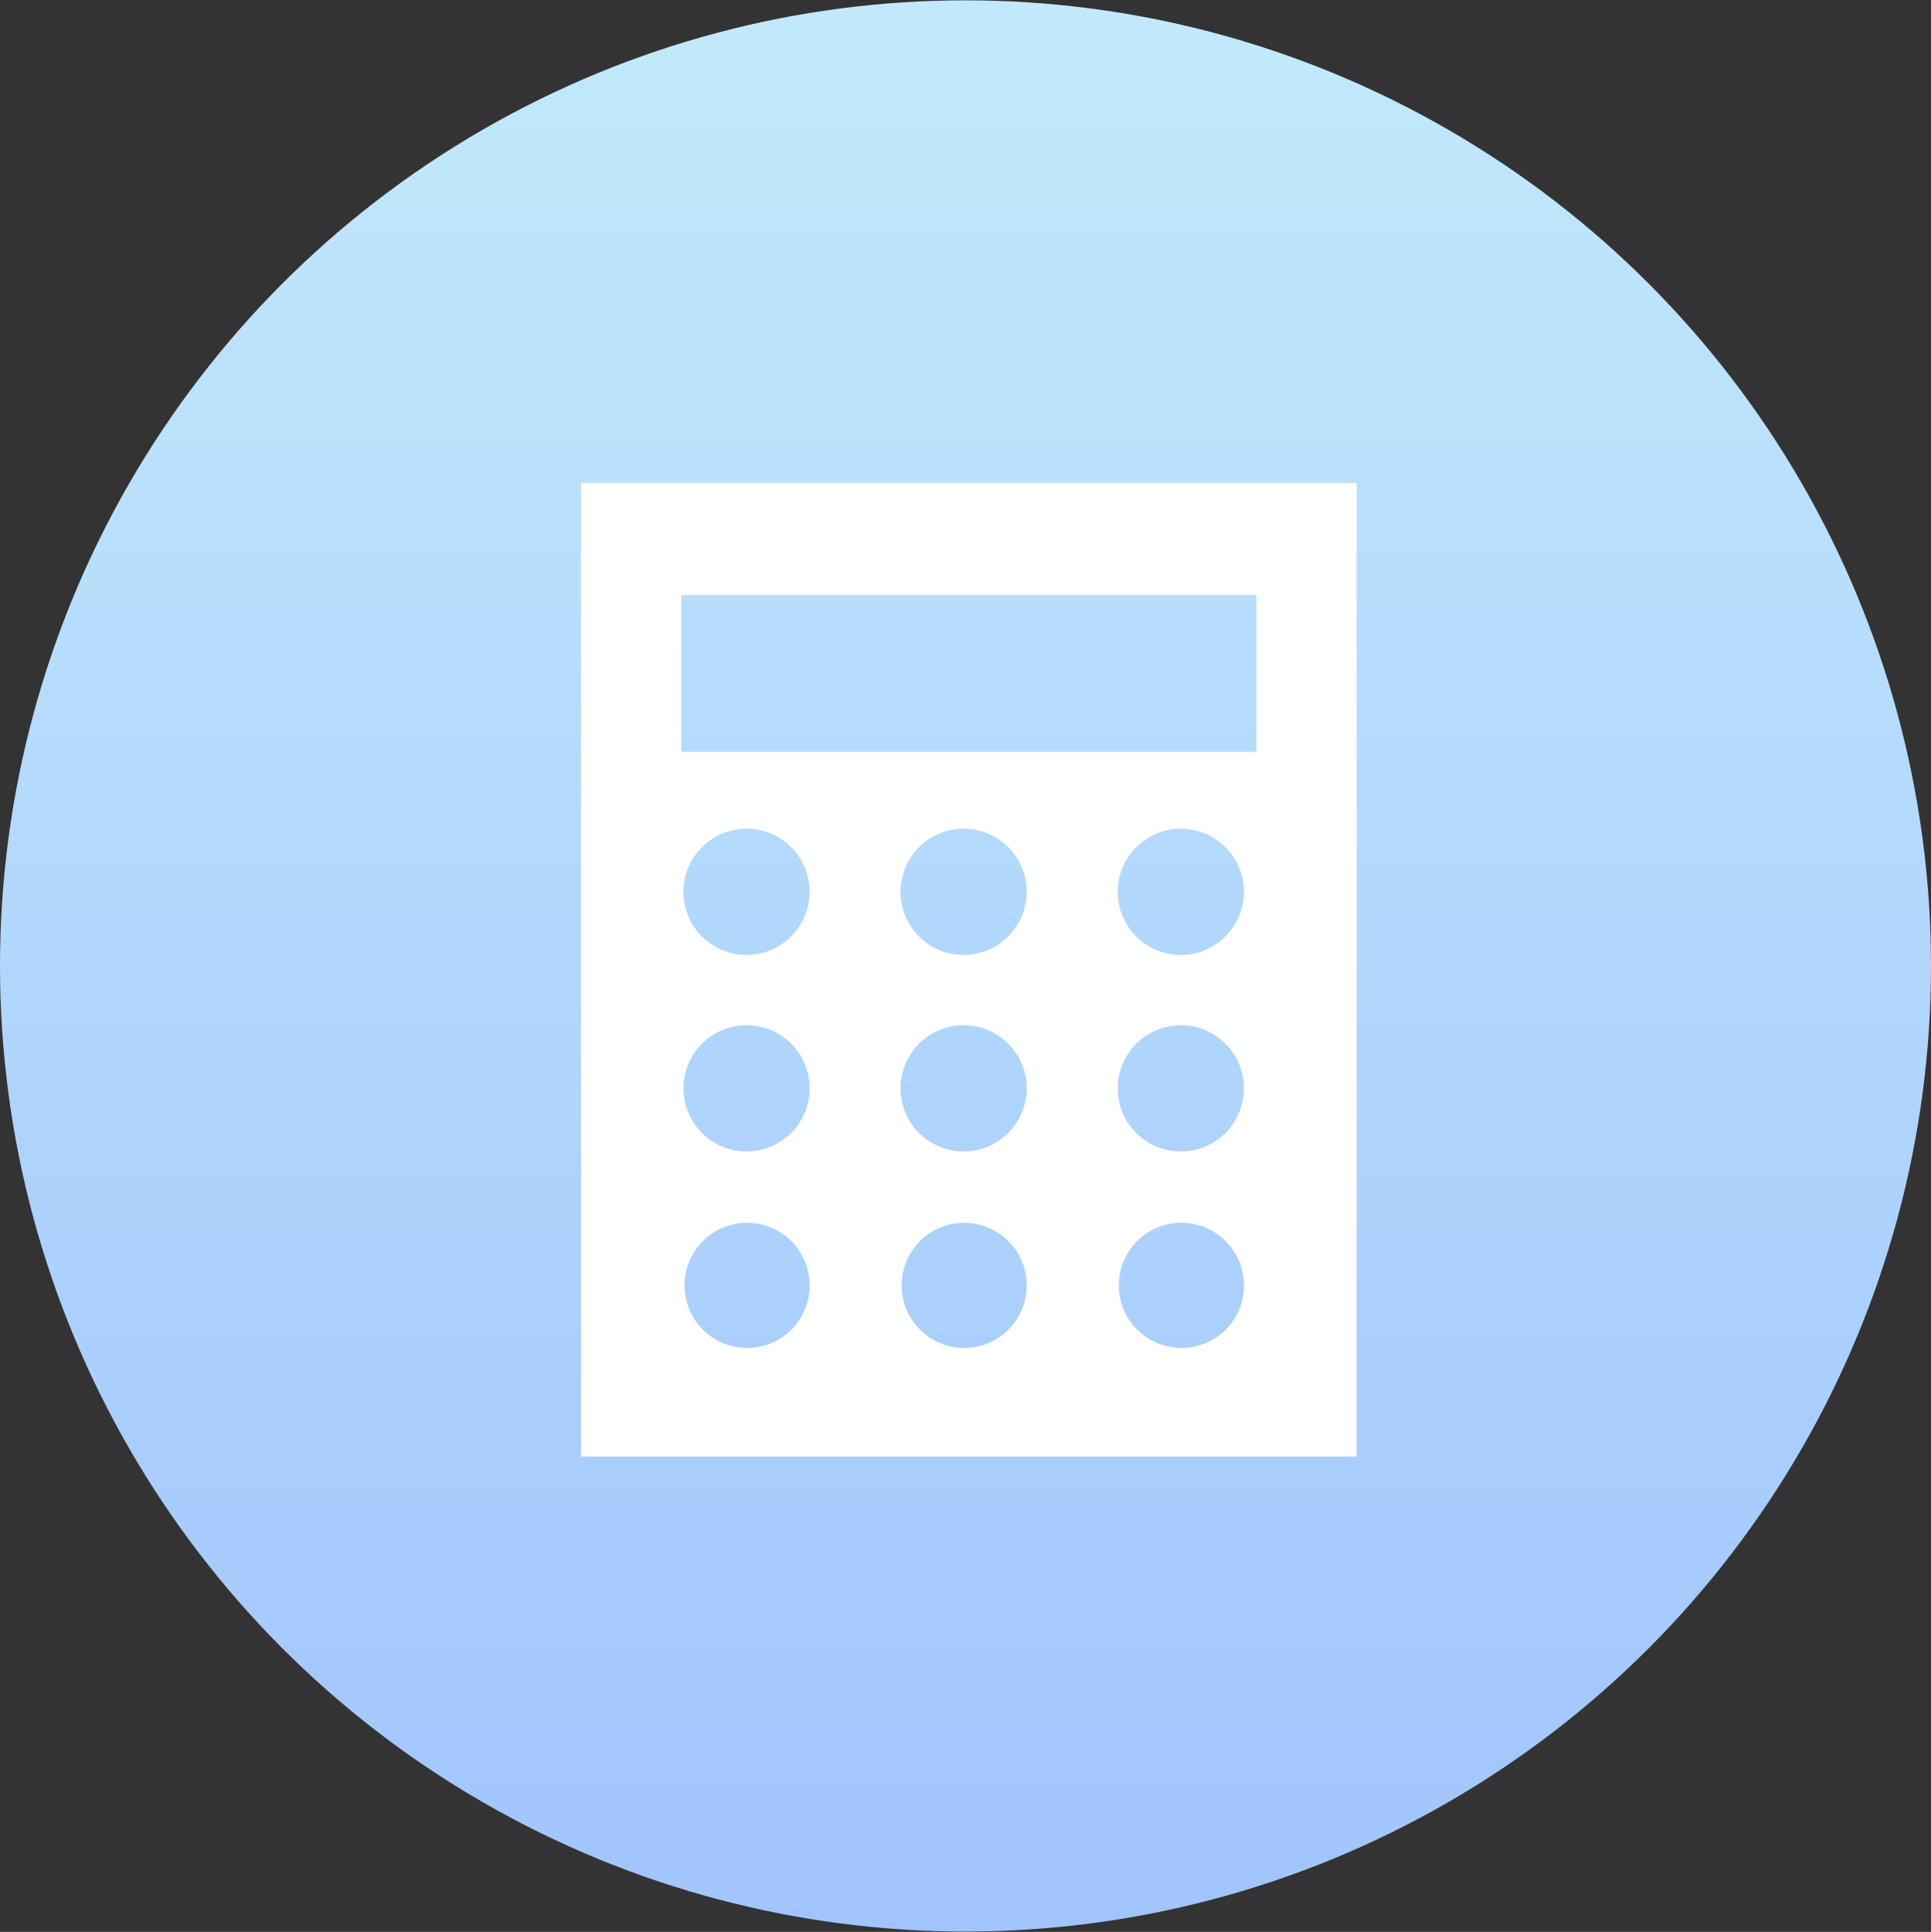
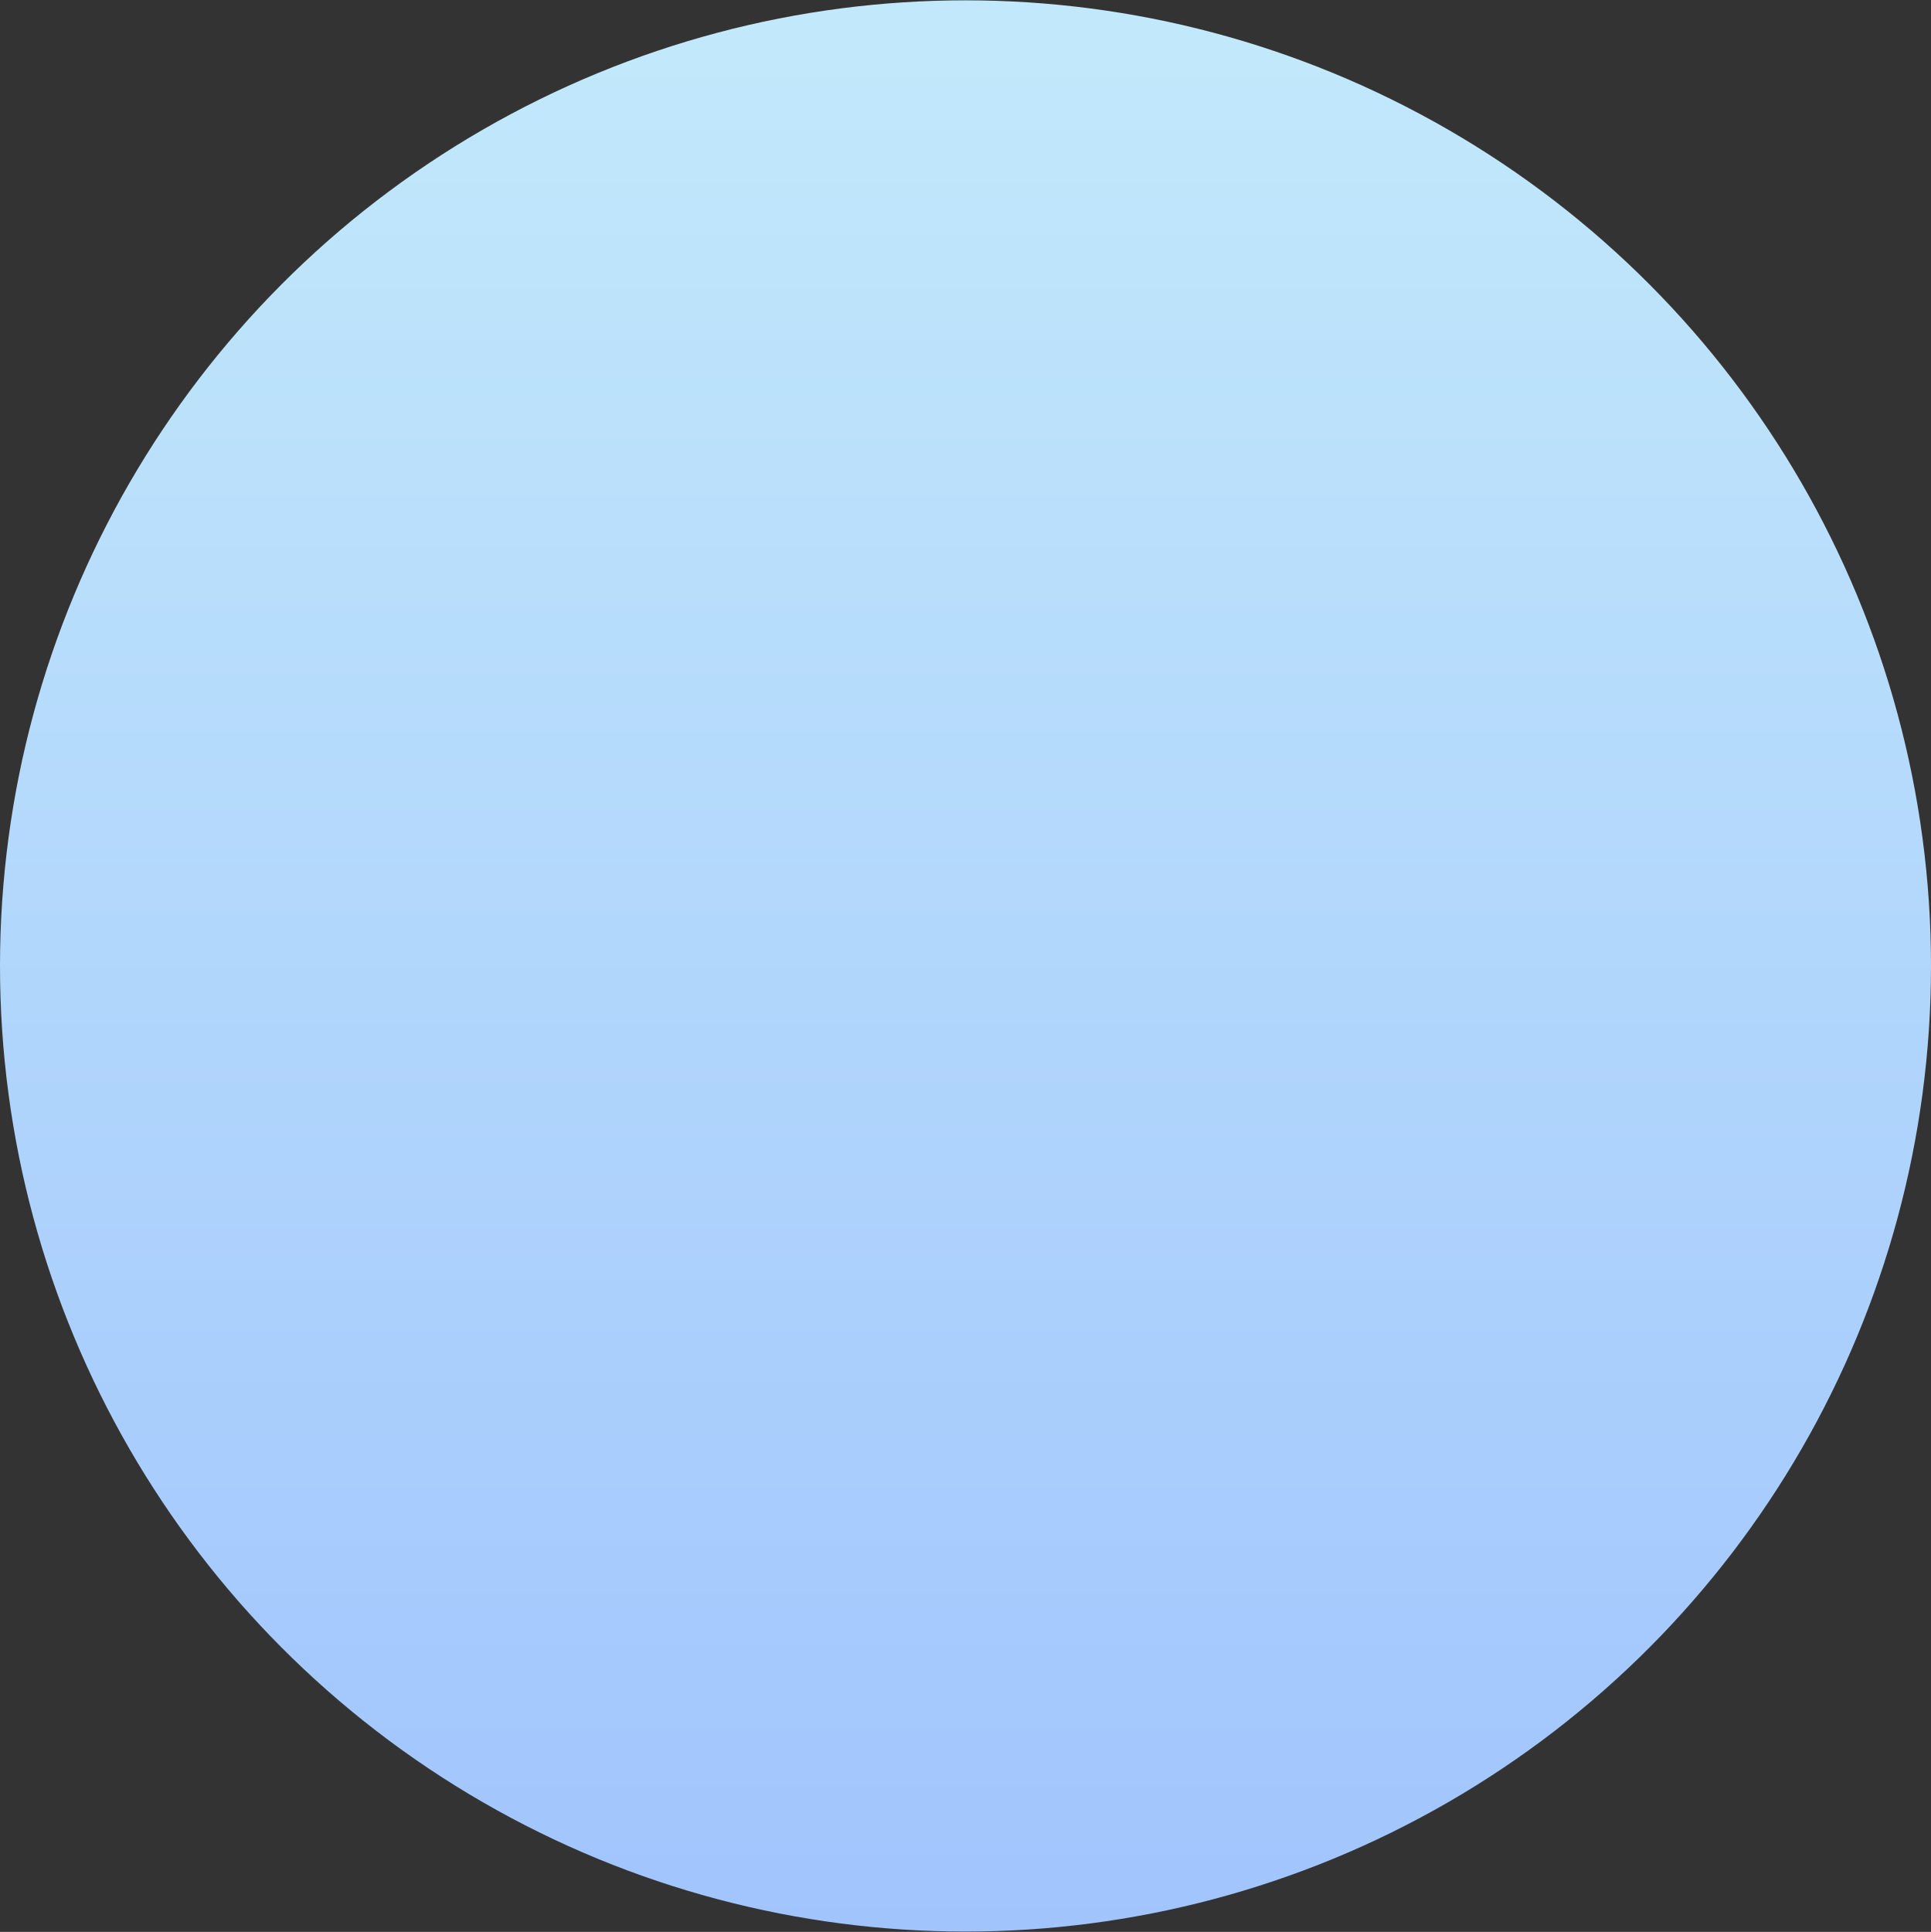
<svg xmlns="http://www.w3.org/2000/svg" id="icn_pay04.svg" width="175.94" height="176" viewBox="0 0 175.94 176">
  <rect x="0" y="0" width="175.94" height="176" fill="#333333" stroke="none" />
  <defs>
    <style>
      .cls-1 {
        fill: url(#linear-gradient);
      }

      .cls-2 {
        fill: #fff;
        fill-rule: evenodd;
      }
    </style>
    <linearGradient id="linear-gradient" x1="87.97" y1="176" x2="87.97" gradientUnits="userSpaceOnUse">
      <stop offset="0" stop-color="#a1c4fd" />
      <stop offset="1" stop-color="#c2e9fb" />
    </linearGradient>
  </defs>
  <circle id="bg" class="cls-1" cx="87.97" cy="88" r="87.97" />
-   <path id="シェイプ_1650" data-name="シェイプ 1650" class="cls-2" d="M1398,22555v88.7h70.67V22555H1398Zm15.09,78.8a5.7,5.7,0,1,1,5.74-5.7A5.685,5.685,0,0,1,1413.09,22633.8Zm0-17.9a5.75,5.75,0,1,1,5.74-5.7A5.749,5.749,0,0,1,1413.09,22615.9Zm0-17.9a5.75,5.75,0,1,1,5.74-5.8A5.77,5.77,0,0,1,1413.09,22598Zm19.79,35.8a5.7,5.7,0,1,1,5.73-5.7A5.687,5.687,0,0,1,1432.88,22633.8Zm0-17.9a5.75,5.75,0,1,1,5.73-5.7A5.751,5.751,0,0,1,1432.88,22615.9Zm0-17.9a5.75,5.75,0,1,1,5.73-5.8A5.772,5.772,0,0,1,1432.88,22598Zm19.78,35.8a5.7,5.7,0,1,1,5.74-5.7A5.685,5.685,0,0,1,1452.66,22633.8Zm0-17.9a5.75,5.75,0,1,1,5.74-5.7A5.749,5.749,0,0,1,1452.66,22615.9Zm0-17.9a5.75,5.75,0,1,1,5.74-5.8A5.77,5.77,0,0,1,1452.66,22598Zm6.88-18.5h-52.41v-14.3h52.41v14.3Z" transform="translate(-1345.06 -22511)" />
</svg>